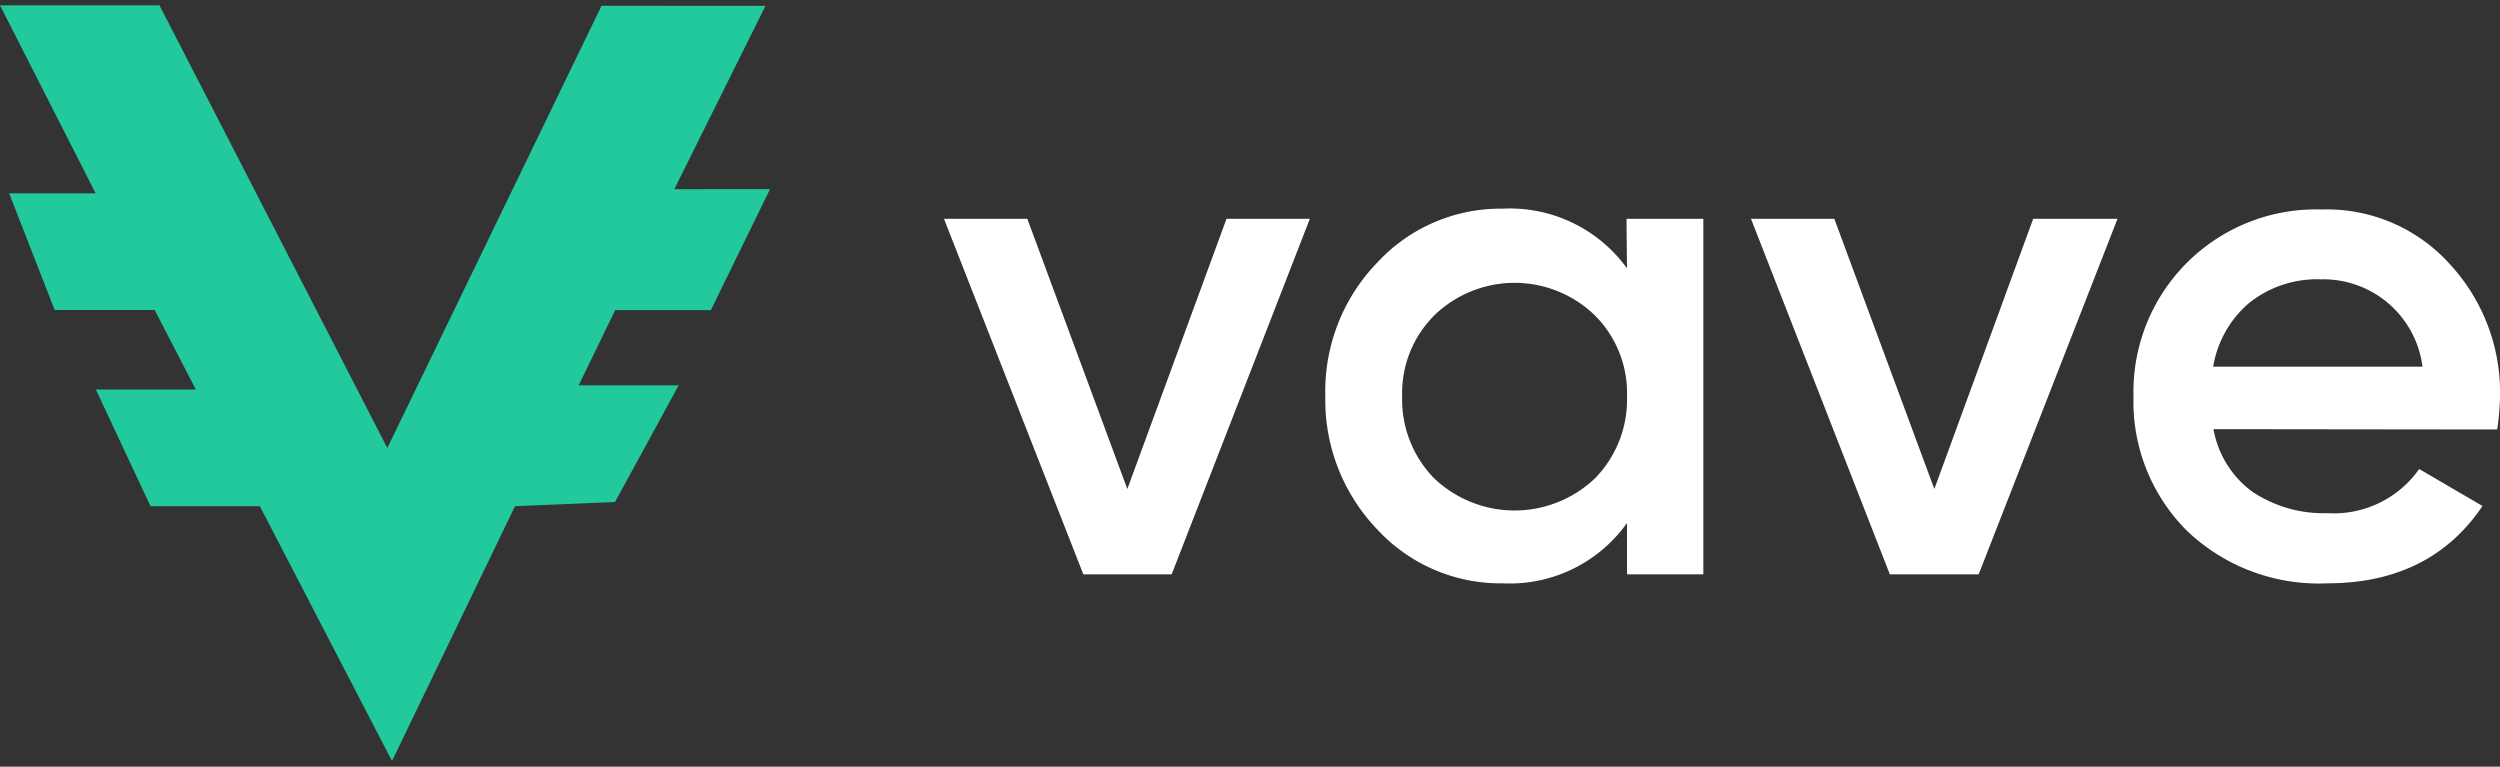
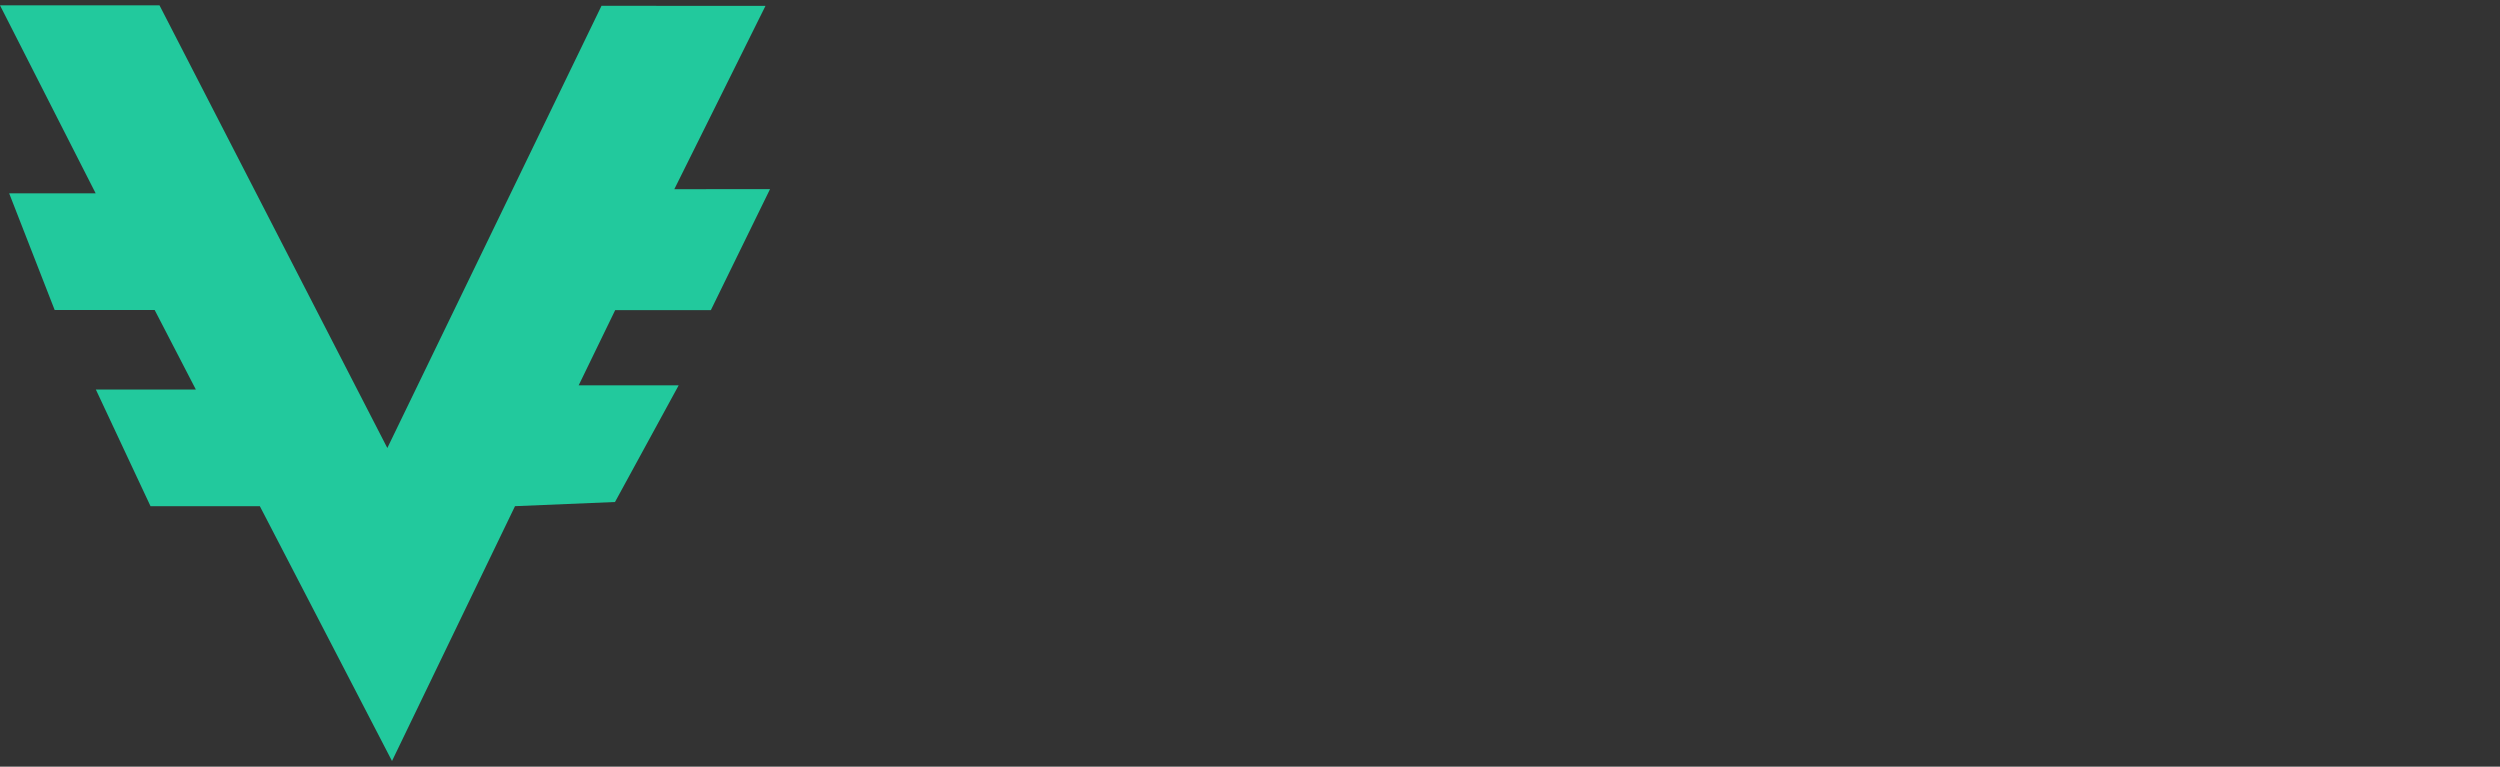
<svg xmlns="http://www.w3.org/2000/svg" viewBox="0 0 150 46" width="150" height="46">
  <rect x="0" y="0" width="150" height="46" fill="#333333" stroke="none" />
  <path d="M9.57.32H0L5.74,11.6H.55l2.73,7h6l2.47,4.77h-6l3.28,7h6.56l7.93,15.29,7.38-15.29,6-.25,3.82-7h-6l2.19-4.51h5.74l3.55-7.26H40.46l5.47-11H36.09L23.24,26.88,9.57.32Z" fill="#22c99d" fill-rule="evenodd" />
-   <path d="M73.59,13.13h5L70.3,34.46H65L56.64,13.13h5l6,16.21Zm24,0h4.61V34.46H97.62V31.38A8.64,8.64,0,0,1,90.15,35a10.07,10.07,0,0,1-7.52-3.24,11.2,11.2,0,0,1-3.11-8,11.09,11.09,0,0,1,3.11-8,10.07,10.07,0,0,1,7.52-3.24,8.68,8.68,0,0,1,7.47,3.58ZM86.05,28.7a7,7,0,0,0,9.65,0,6.75,6.75,0,0,0,1.92-4.91,6.59,6.59,0,0,0-1.92-4.86,6.92,6.92,0,0,0-9.65,0,6.59,6.59,0,0,0-1.92,4.86,6.75,6.75,0,0,0,1.92,4.91Zm36-15.57h5l-8.33,21.33h-5.33l-8.33-21.33h5l6,16.21,5.93-16.21Zm10.76,12.62a5.93,5.93,0,0,0,2.34,3.76,7.69,7.69,0,0,0,4.49,1.28,6.26,6.26,0,0,0,5.51-2.65l3.8,2.22Q145.82,35,139.62,35a11.45,11.45,0,0,1-8.41-3.16,10.94,10.94,0,0,1-3.2-8.06,10.94,10.94,0,0,1,11.27-11.21A9.92,9.92,0,0,1,147,15.86a11.34,11.34,0,0,1,3,8,14.72,14.72,0,0,1-.17,1.91ZM132.79,22h12.56a6,6,0,0,0-6.11-5.24,6.53,6.53,0,0,0-4.27,1.4A6.39,6.39,0,0,0,132.79,22Z" fill="#fff" />
</svg>